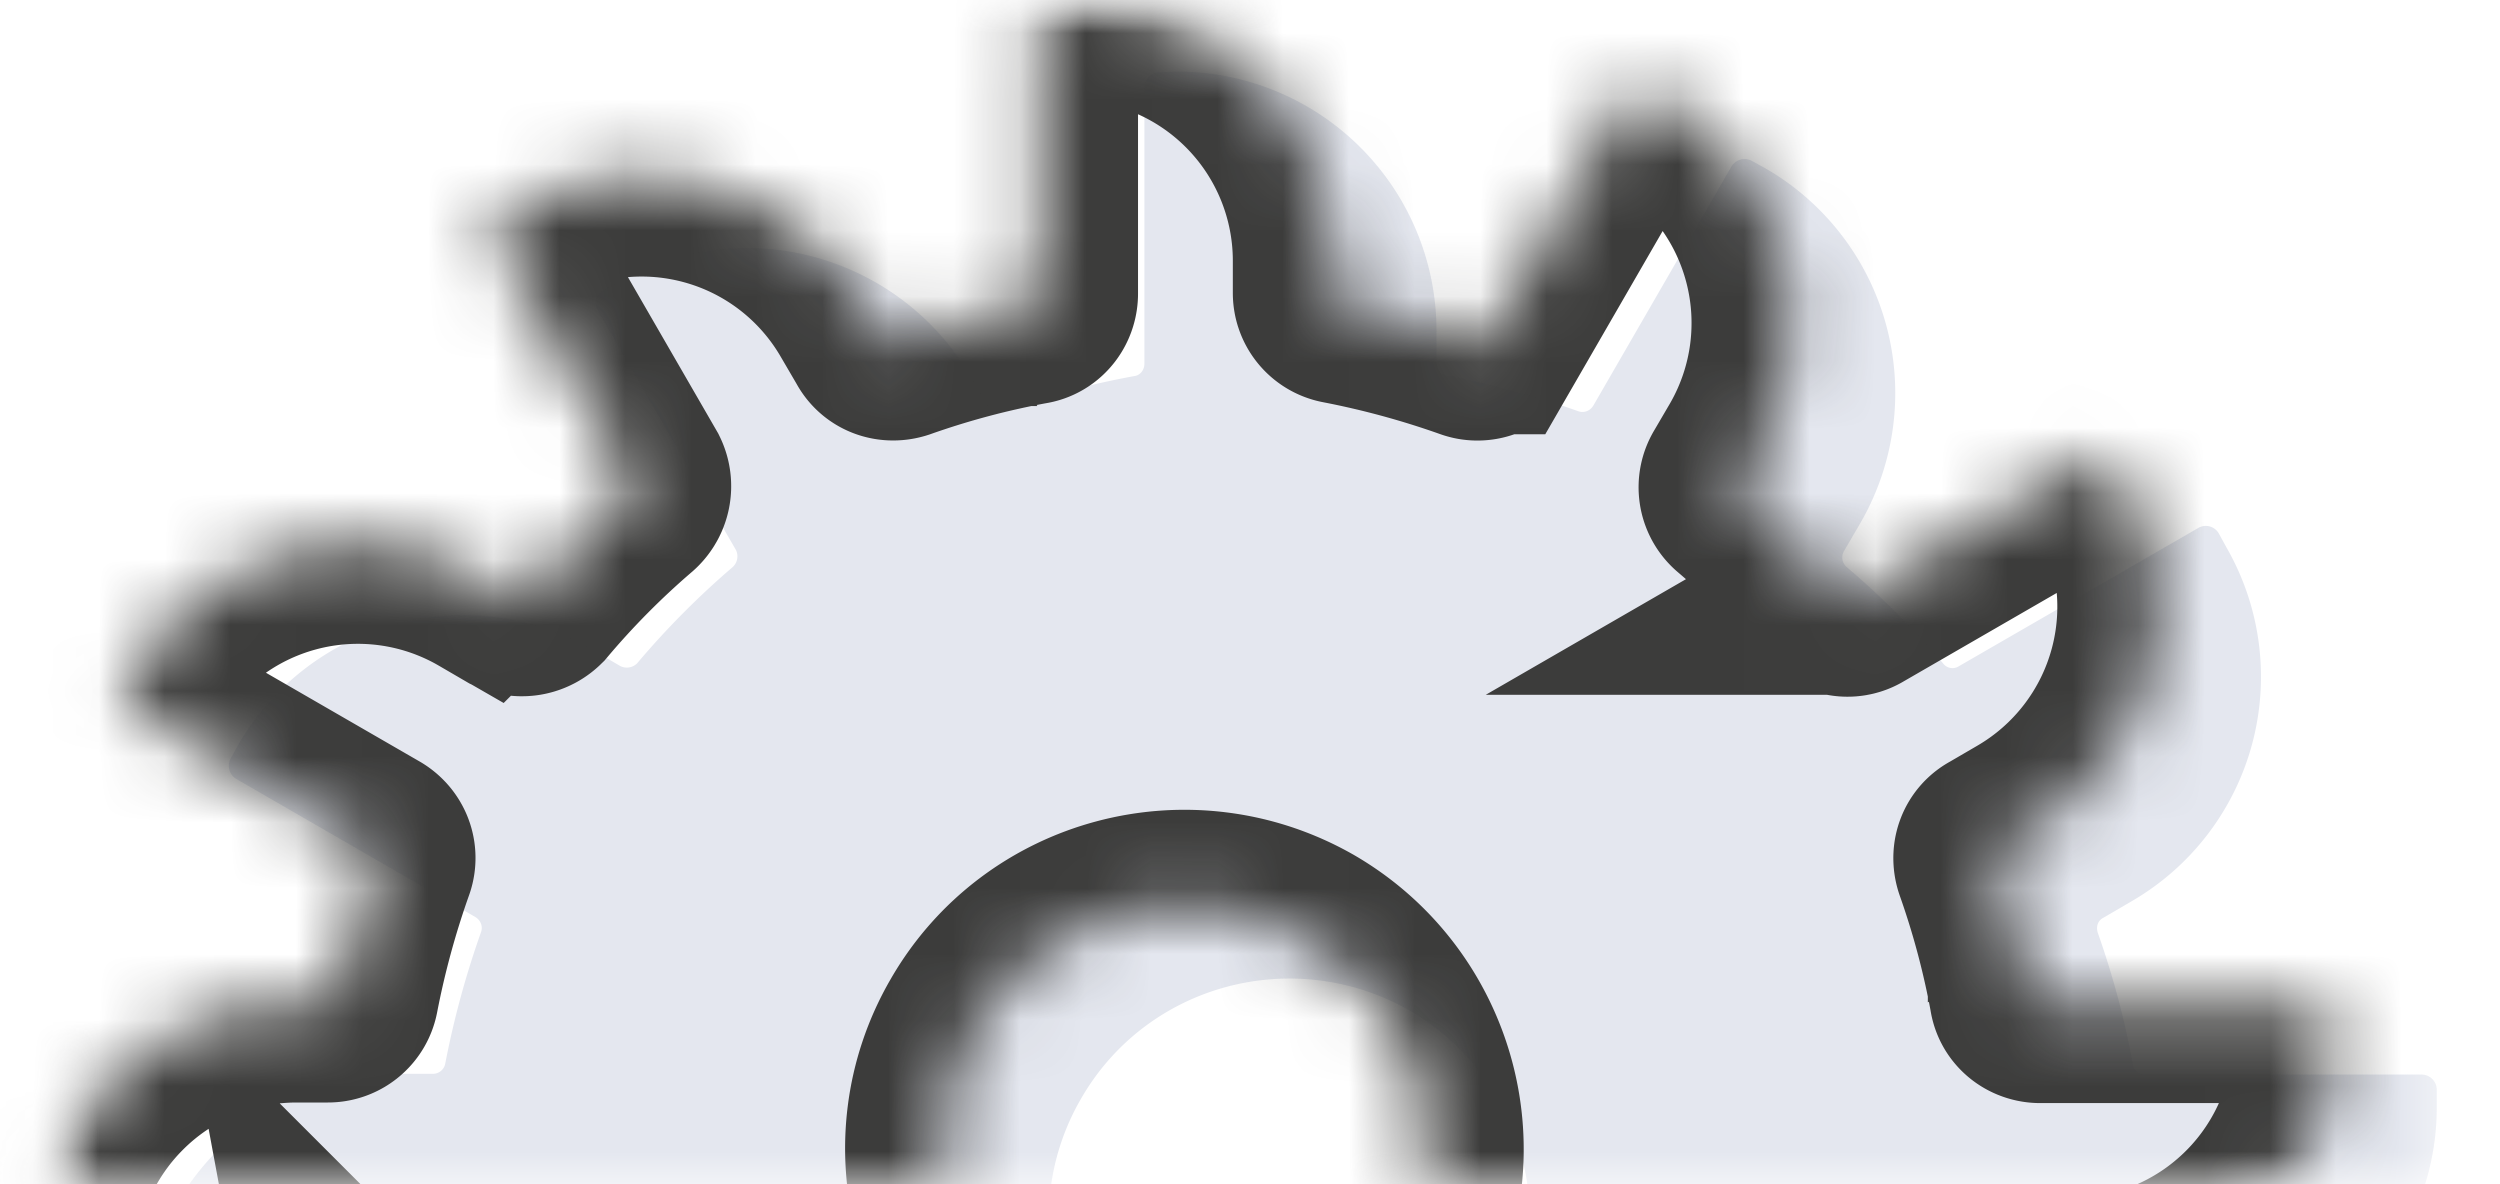
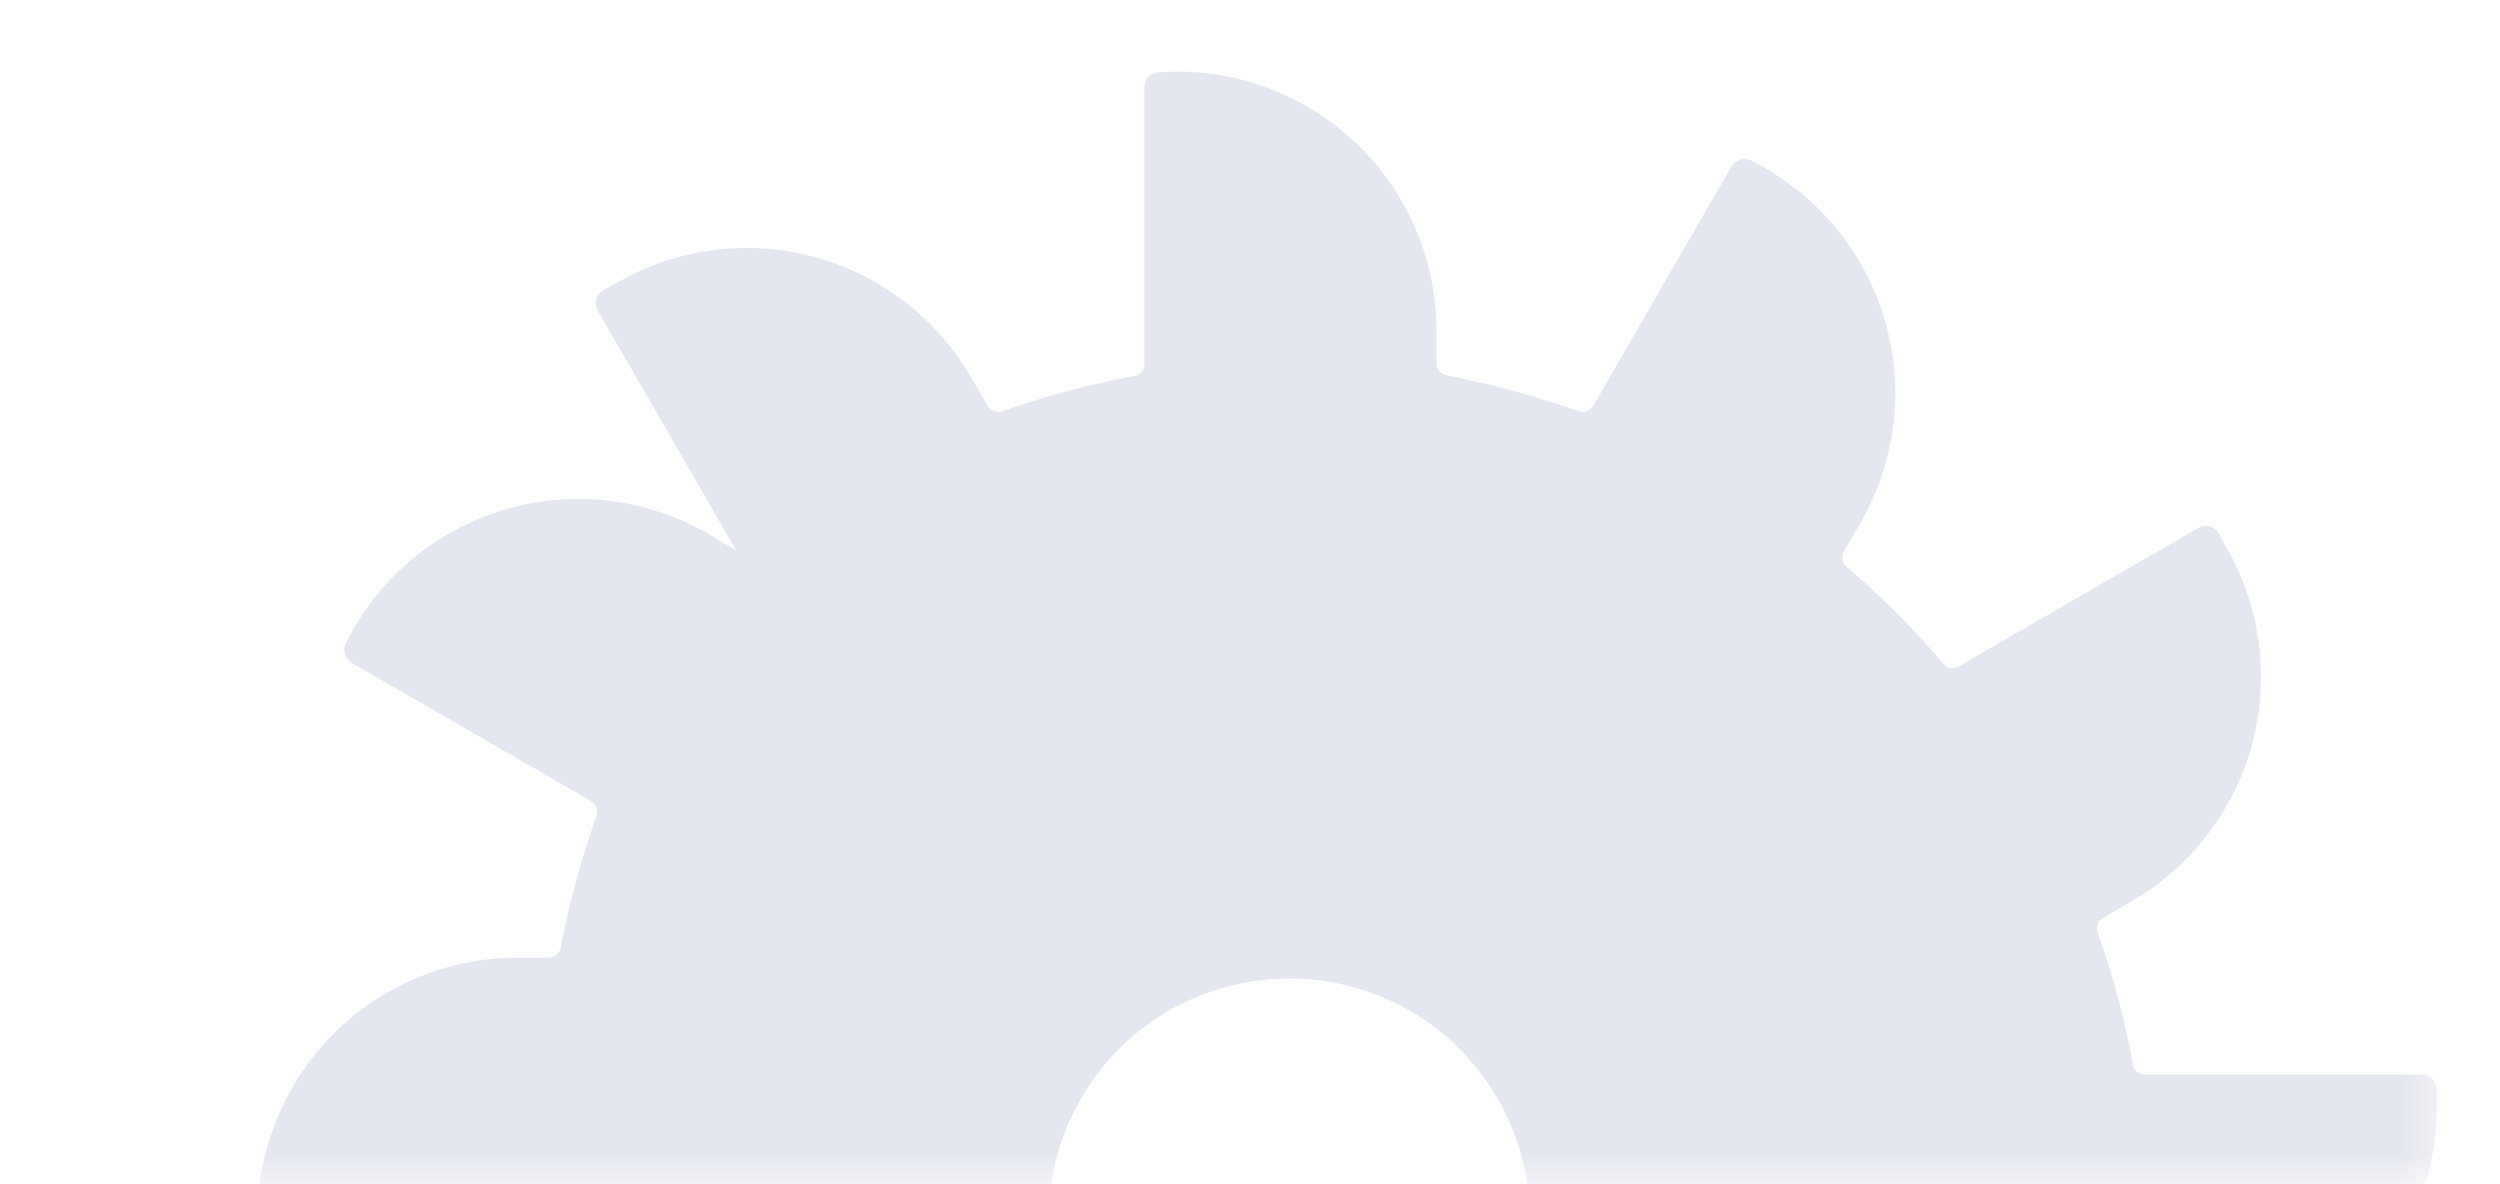
<svg xmlns="http://www.w3.org/2000/svg" width="38" height="18" fill="none">
  <mask id="a" style="mask-type:alpha" maskUnits="userSpaceOnUse" x="0" y="0" width="38" height="18">
    <path fill="#C4C4C4" d="M.713 0h36.555v18H.713z" />
  </mask>
  <g mask="url(#a)">
-     <path d="M6.788 20.899c.126.679.303 1.348.533 1.996.032.094 0 .188-.083.23l-.429.25a3.944 3.944 0 00-1.442 5.381l.115.21a.227.227 0 00.314.083l3.636-2.1a.178.178 0 01.24.041c.44.523.93 1.004 1.463 1.463a.193.193 0 01.042.251l-.24.418a3.944 3.944 0 001.441 5.381l.21.115c.114.063.25.02.313-.084l2.1-3.636a.19.19 0 01.23-.083c.658.23 1.327.418 1.996.543a.19.19 0 01.156.188v.491a3.942 3.942 0 003.94 3.94h.24c.125 0 .23-.105.23-.23v-4.201c0-.094.062-.178.156-.188a12.99 12.99 0 001.996-.533c.094-.031.188 0 .23.084l.25.428a3.944 3.944 0 005.382 1.442l.209-.115a.226.226 0 00.083-.313L28 28.714a.178.178 0 01.042-.24c.522-.439 1.003-.93 1.463-1.463a.193.193 0 01.25-.041l.429.25a3.944 3.944 0 005.38-1.442l.116-.209a.233.233 0 00-.084-.313l-3.636-2.1a.19.19 0 01-.083-.23c.23-.658.418-1.327.543-1.996a.19.19 0 01.188-.157h.491a3.942 3.942 0 003.94-3.939v-.271a.232.232 0 00-.23-.23h-4.201c-.094 0-.178-.063-.188-.157a13.061 13.061 0 00-.533-1.996c-.031-.094 0-.188.084-.23l.428-.25a3.944 3.944 0 001.442-5.381l-.115-.21a.227.227 0 00-.314-.083l-3.636 2.1a.178.178 0 01-.24-.041 12.897 12.897 0 00-1.463-1.463.193.193 0 01-.041-.251l.25-.428a3.944 3.944 0 00-1.442-5.381l-.209-.115a.233.233 0 00-.313.083l-2.1 3.636c-.052.084-.146.115-.23.084a13.791 13.791 0 00-1.996-.543.19.19 0 01-.157-.189v-.49a3.942 3.942 0 00-3.939-3.94l-.271.01a.232.232 0 00-.23.23v4.2c0 .095-.063.179-.157.189a12.99 12.99 0 00-1.996.533c-.094.031-.188 0-.23-.084l-.25-.428A3.944 3.944 0 009.38 4.296l-.21.115a.227.227 0 00-.083.313l2.1 3.637a.221.221 0 01-.052.26 12.82 12.82 0 00-1.452 1.463.222.222 0 01-.251.042l-.428-.25a3.944 3.944 0 00-5.382 1.442l-.114.208a.233.233 0 00.083.314l3.636 2.1c.084.052.115.146.084.23a13.79 13.79 0 00-.543 1.996.19.19 0 01-.189.156h-.49a3.949 3.949 0 00-3.93 3.95v.24c0 .126.105.23.23.23h4.2c.095-.01.179.063.2.157zm14.639-5.538c1.745 1.014 2.35 3.25 1.337 4.994-1.013 1.745-3.25 2.351-4.994 1.338-1.745-1.014-2.351-3.25-1.337-4.995 1.003-1.744 3.239-2.34 4.994-1.337z" fill="#E4E7EF" />
+     <path d="M6.788 20.899c.126.679.303 1.348.533 1.996.032.094 0 .188-.083.23l-.429.25a3.944 3.944 0 00-1.442 5.381l.115.21a.227.227 0 00.314.083l3.636-2.1a.178.178 0 01.24.041c.44.523.93 1.004 1.463 1.463a.193.193 0 01.042.251l-.24.418a3.944 3.944 0 001.441 5.381l.21.115c.114.063.25.02.313-.084l2.1-3.636a.19.19 0 01.23-.083c.658.23 1.327.418 1.996.543a.19.19 0 01.156.188v.491a3.942 3.942 0 003.94 3.94h.24c.125 0 .23-.105.23-.23v-4.201c0-.094.062-.178.156-.188a12.99 12.99 0 001.996-.533c.094-.031.188 0 .23.084l.25.428a3.944 3.944 0 005.382 1.442l.209-.115a.226.226 0 00.083-.313L28 28.714a.178.178 0 01.042-.24c.522-.439 1.003-.93 1.463-1.463a.193.193 0 01.25-.041l.429.25a3.944 3.944 0 005.38-1.442l.116-.209a.233.233 0 00-.084-.313l-3.636-2.1a.19.19 0 01-.083-.23c.23-.658.418-1.327.543-1.996a.19.19 0 01.188-.157h.491a3.942 3.942 0 003.94-3.939v-.271a.232.232 0 00-.23-.23h-4.201c-.094 0-.178-.063-.188-.157a13.061 13.061 0 00-.533-1.996c-.031-.094 0-.188.084-.23l.428-.25a3.944 3.944 0 001.442-5.381l-.115-.21a.227.227 0 00-.314-.083l-3.636 2.1a.178.178 0 01-.24-.041 12.897 12.897 0 00-1.463-1.463.193.193 0 01-.041-.251l.25-.428a3.944 3.944 0 00-1.442-5.381l-.209-.115a.233.233 0 00-.313.083l-2.1 3.636c-.052.084-.146.115-.23.084a13.791 13.791 0 00-1.996-.543.19.19 0 01-.157-.189v-.49a3.942 3.942 0 00-3.939-3.94l-.271.01a.232.232 0 00-.23.23v4.2c0 .095-.063.179-.157.189a12.99 12.99 0 00-1.996.533c-.094.031-.188 0-.23-.084l-.25-.428A3.944 3.944 0 009.38 4.296l-.21.115a.227.227 0 00-.083.313l2.1 3.637l-.428-.25a3.944 3.944 0 00-5.382 1.442l-.114.208a.233.233 0 00.083.314l3.636 2.1c.084.052.115.146.084.23a13.79 13.79 0 00-.543 1.996.19.19 0 01-.189.156h-.49a3.949 3.949 0 00-3.93 3.95v.24c0 .126.105.23.23.23h4.2c.095-.01.179.063.2.157zm14.639-5.538c1.745 1.014 2.35 3.25 1.337 4.994-1.013 1.745-3.25 2.351-4.994 1.338-1.745-1.014-2.351-3.25-1.337-4.995 1.003-1.744 3.239-2.34 4.994-1.337z" fill="#E4E7EF" />
    <mask id="b" fill="#fff">
-       <path d="M5.193 19.834c.126.679.303 1.347.533 1.995.031.094 0 .188-.084.23l-.428.25a3.944 3.944 0 00-1.442 5.382l.115.209a.227.227 0 00.314.084l3.636-2.1a.178.178 0 01.24.041c.439.523.93 1.003 1.463 1.463a.193.193 0 01.042.25l-.24.419a3.944 3.944 0 001.441 5.38l.21.116c.114.062.25.02.313-.084l2.1-3.636a.19.19 0 01.23-.084c.658.23 1.327.418 1.995.544a.19.19 0 01.157.188v.49a3.942 3.942 0 003.94 3.94h.24c.125 0 .23-.105.23-.23v-4.2c0-.094.062-.178.156-.188.68-.126 1.348-.303 1.996-.533.094-.032.188 0 .23.083l.25.429a3.944 3.944 0 005.382 1.442l.209-.115a.226.226 0 00.083-.314l-2.1-3.636a.178.178 0 01.042-.24c.522-.439 1.003-.93 1.462-1.463a.193.193 0 01.251-.042l.429.251a3.944 3.944 0 005.38-1.442l.116-.209a.233.233 0 00-.084-.313l-3.636-2.1c-.084-.053-.115-.147-.084-.23.23-.659.418-1.327.544-1.996a.19.19 0 01.188-.157h.49a3.942 3.942 0 003.94-3.939v-.272a.232.232 0 00-.23-.23h-4.2c-.094 0-.178-.062-.188-.156a13.061 13.061 0 00-.533-1.996c-.032-.094 0-.188.083-.23l.429-.25a3.944 3.944 0 001.442-5.382l-.115-.209a.227.227 0 00-.314-.083l-3.636 2.1a.178.178 0 01-.24-.042 12.903 12.903 0 00-1.463-1.463.193.193 0 01-.042-.25l.251-.429a3.944 3.944 0 00-1.442-5.38l-.209-.116a.233.233 0 00-.313.084l-2.1 3.636a.19.19 0 01-.23.084 13.79 13.79 0 00-1.996-.544.19.19 0 01-.157-.188v-.49A3.942 3.942 0 0016.3.022l-.272.01a.232.232 0 00-.23.23v4.2c0 .095-.062.178-.156.189a13.07 13.07 0 00-1.996.533c-.094.03-.188 0-.23-.084l-.25-.428A3.944 3.944 0 007.784 3.23l-.209.115a.227.227 0 00-.083.313l2.1 3.636a.221.221 0 01-.052.261A12.81 12.81 0 008.087 9.02a.222.222 0 01-.25.042l-.429-.25a3.944 3.944 0 00-5.38 1.441l-.116.21a.233.233 0 00.084.313l3.636 2.1c.084.052.115.146.084.23a13.79 13.79 0 00-.544 1.995.19.19 0 01-.188.157h-.49a3.949 3.949 0 00-3.93 3.95v.24c0 .125.105.23.23.23h4.2c.095-.01.178.063.2.157zm14.639-5.538c1.745 1.013 2.35 3.25 1.337 4.994-1.013 1.745-3.25 2.351-4.994 1.338-1.745-1.014-2.351-3.25-1.338-4.995 1.003-1.745 3.24-2.34 4.995-1.337z" />
-     </mask>
+       </mask>
    <path d="M5.193 19.834c.126.679.303 1.347.533 1.995.031.094 0 .188-.084.23l-.428.25a3.944 3.944 0 00-1.442 5.382l.115.209a.227.227 0 00.314.084l3.636-2.1a.178.178 0 01.24.041c.439.523.93 1.003 1.463 1.463a.193.193 0 01.042.25l-.24.419a3.944 3.944 0 001.441 5.38l.21.116c.114.062.25.02.313-.084l2.1-3.636a.19.19 0 01.23-.084c.658.23 1.327.418 1.995.544a.19.19 0 01.157.188v.49a3.942 3.942 0 003.94 3.94h.24c.125 0 .23-.105.23-.23v-4.2c0-.094.062-.178.156-.188.68-.126 1.348-.303 1.996-.533.094-.032.188 0 .23.083l.25.429a3.944 3.944 0 005.382 1.442l.209-.115a.226.226 0 00.083-.314l-2.1-3.636a.178.178 0 01.042-.24c.522-.439 1.003-.93 1.462-1.463a.193.193 0 01.251-.042l.429.251a3.944 3.944 0 005.38-1.442l.116-.209a.233.233 0 00-.084-.313l-3.636-2.1c-.084-.053-.115-.147-.084-.23.23-.659.418-1.327.544-1.996a.19.19 0 01.188-.157h.49a3.942 3.942 0 003.94-3.939v-.272a.232.232 0 00-.23-.23h-4.2c-.094 0-.178-.062-.188-.156a13.061 13.061 0 00-.533-1.996c-.032-.094 0-.188.083-.23l.429-.25a3.944 3.944 0 001.442-5.382l-.115-.209a.227.227 0 00-.314-.083l-3.636 2.1a.178.178 0 01-.24-.042 12.903 12.903 0 00-1.463-1.463.193.193 0 01-.042-.25l.251-.429a3.944 3.944 0 00-1.442-5.38l-.209-.116a.233.233 0 00-.313.084l-2.1 3.636a.19.19 0 01-.23.084 13.79 13.79 0 00-1.996-.544.19.19 0 01-.157-.188v-.49A3.942 3.942 0 0016.3.022l-.272.01a.232.232 0 00-.23.23v4.2c0 .095-.062.178-.156.189a13.07 13.07 0 00-1.996.533c-.094.03-.188 0-.23-.084l-.25-.428A3.944 3.944 0 007.784 3.23l-.209.115a.227.227 0 00-.083.313l2.1 3.636a.221.221 0 01-.052.261A12.81 12.81 0 008.087 9.02a.222.222 0 01-.25.042l-.429-.25a3.944 3.944 0 00-5.38 1.441l-.116.21a.233.233 0 00.084.313l3.636 2.1c.084.052.115.146.084.23a13.79 13.79 0 00-.544 1.995.19.19 0 01-.188.157h-.49a3.949 3.949 0 00-3.93 3.95v.24c0 .125.105.23.23.23h4.2c.095-.01.178.063.2.157zm14.639-5.538c1.745 1.013 2.35 3.25 1.337 4.994-1.013 1.745-3.25 2.351-4.994 1.338-1.745-1.014-2.351-3.25-1.338-4.995 1.003-1.745 3.24-2.34 4.995-1.337z" stroke="#3C3C3B" stroke-width="3" mask="url(#b)" />
  </g>
</svg>